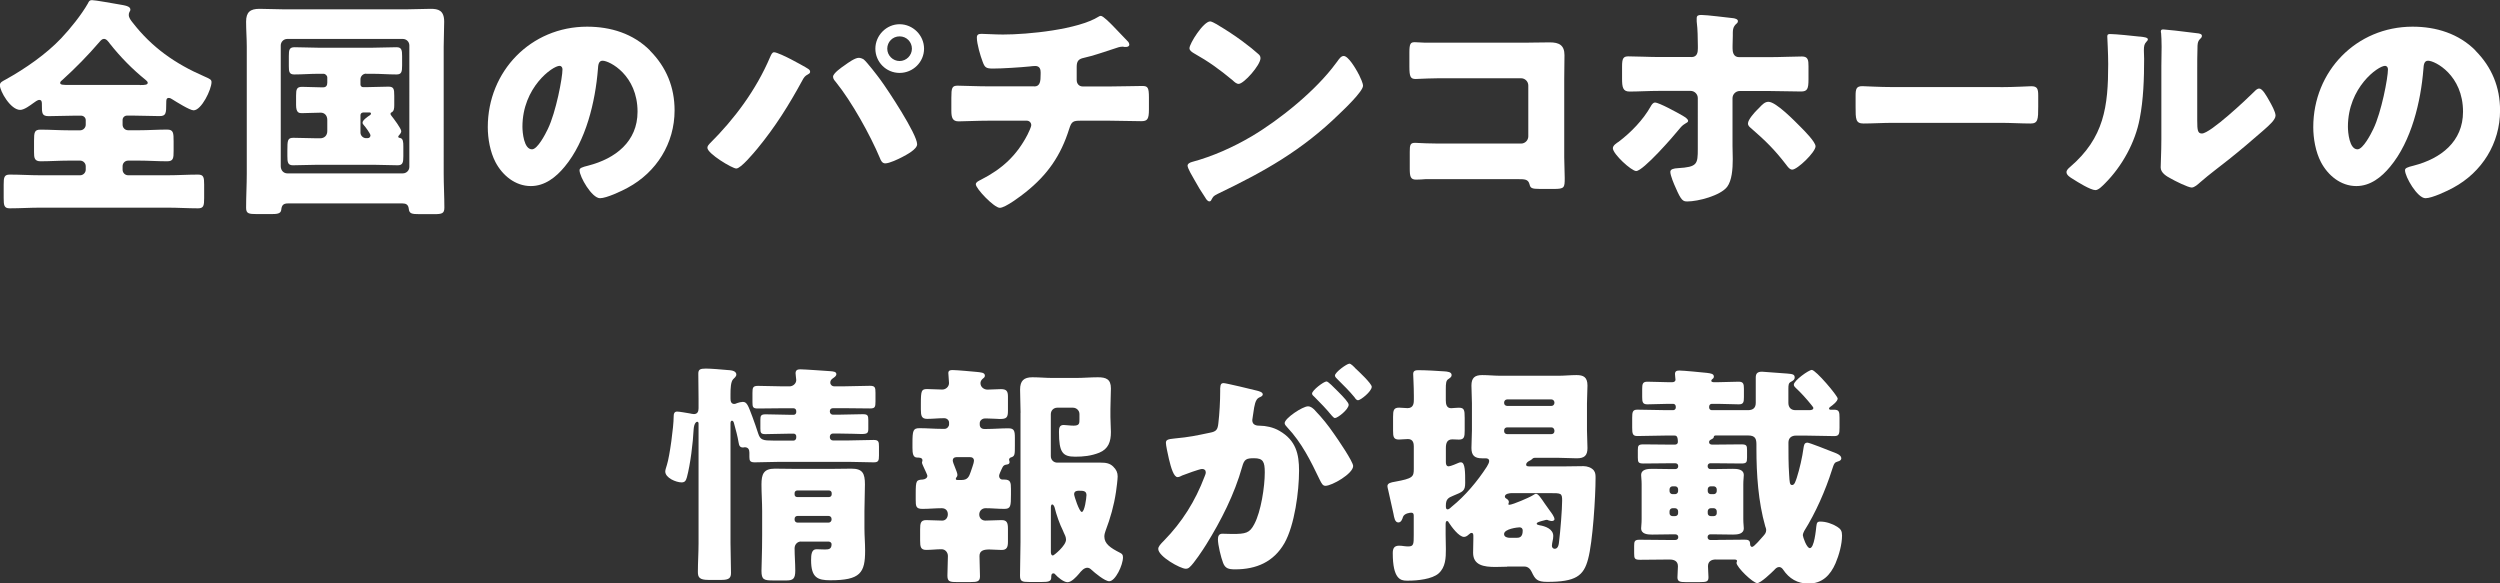
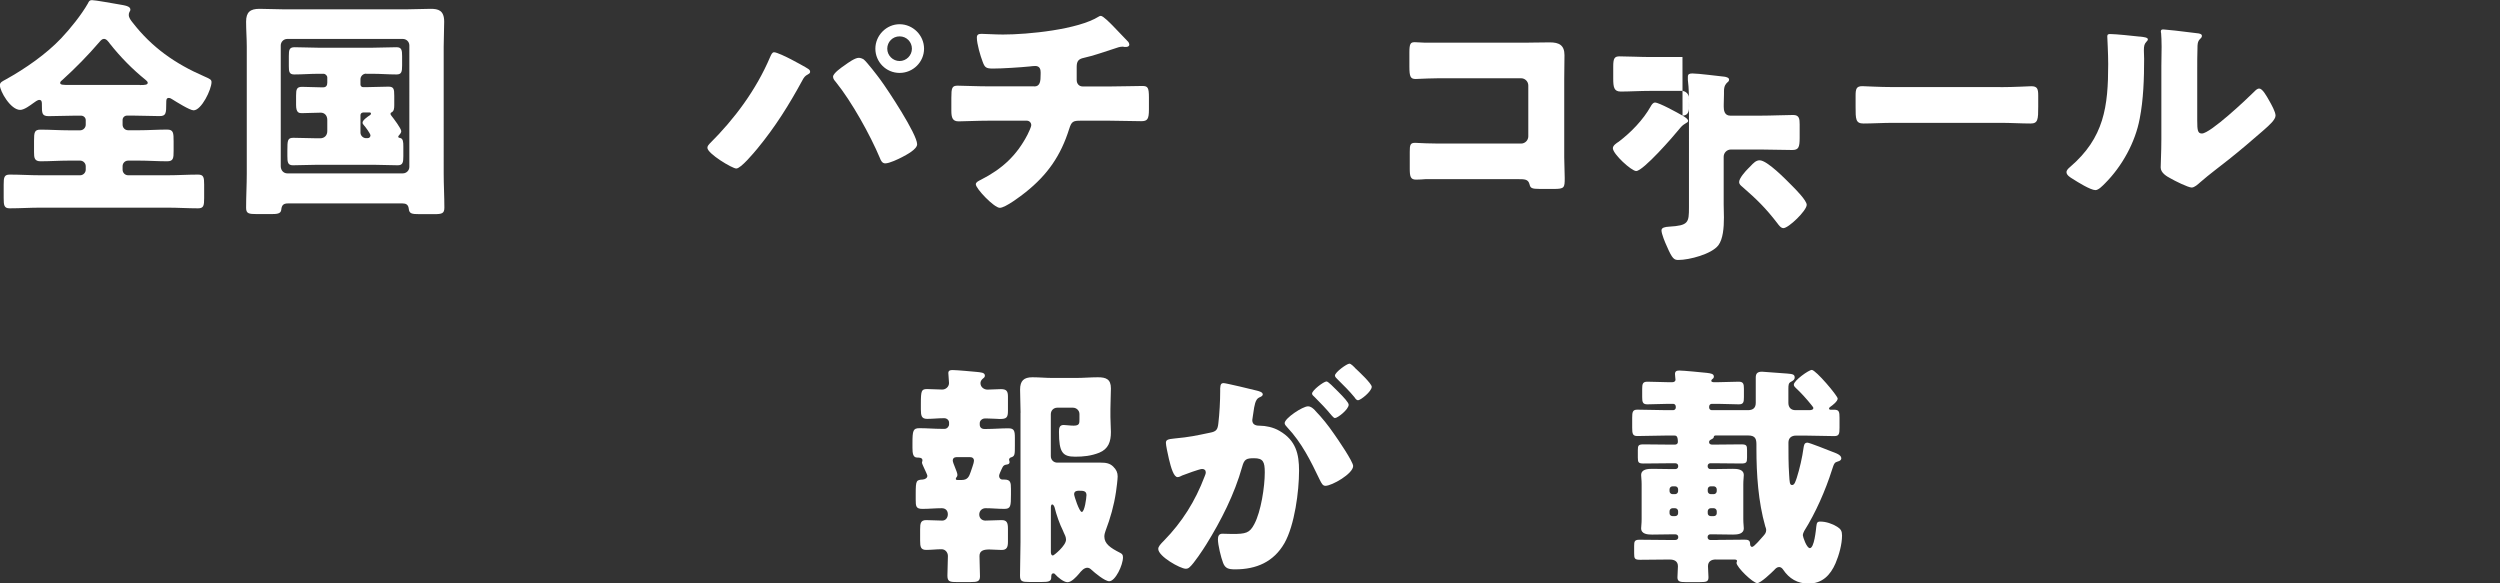
<svg xmlns="http://www.w3.org/2000/svg" id="_レイヤー_2" width="407.66" height="95.14" viewBox="0 0 407.66 95.14">
  <rect x="0" y="0" width="407.66" height="95.14" fill="#333333" stroke="none" />
  <defs>
    <style>.cls-1{fill:#fff;}</style>
  </defs>
  <g id="design">
    <g>
      <path class="cls-1" d="M20.71,18.85c-.38,0-.72,.3-.72,.72v.76c0,.49,.38,.91,.91,.91h1.75c1.52,0,3.08-.11,4.6-.11,1.03,0,1.06,.53,1.06,1.94v1.52c0,1.22-.04,1.71-1.06,1.71-1.56,0-3.08-.11-4.6-.11h-1.75c-.53,0-.91,.42-.91,.91v.57c0,.49,.38,.91,.91,.91h6.42c1.67,0,3.31-.11,4.98-.11,.91,0,.99,.46,.99,1.63v2.2c0,1.22-.08,1.67-.99,1.67-1.67,0-3.34-.11-4.98-.11H6.57c-1.63,0-3.31,.11-4.98,.11-.91,0-.99-.46-.99-1.67v-2.2c0-1.18,.08-1.63,.99-1.63,1.67,0,3.34,.11,4.98,.11h6.5c.49,0,.91-.42,.91-.91v-.57c0-.49-.42-.91-.91-.91h-1.82c-1.56,0-3.12,.11-4.64,.11-.99,0-1.06-.57-1.06-1.48v-1.86c0-1.41,.08-1.82,1.06-1.82,1.52,0,3.08,.11,4.64,.11h1.82c.49,0,.91-.42,.91-.91v-.76c0-.38-.34-.72-.76-.72h-1.03c-1.41,0-2.85,.08-4.26,.08-1.1,0-1.1-.49-1.1-1.82v-.11c0-.3,0-.72-.42-.72-.3,0-.72,.34-.99,.53-.53,.38-1.48,1.1-2.13,1.1-1.56,0-3.31-3.04-3.31-4.03,0-.49,.46-.65,.99-.95,3.15-1.75,6.54-4.1,9-6.69,1.48-1.56,3.31-3.84,4.37-5.7,.15-.34,.27-.53,.65-.53,.53,0,3.42,.53,4.33,.68,1.1,.19,1.94,.3,1.94,.87,0,.15-.08,.27-.15,.38-.08,.15-.11,.3-.11,.49,0,.46,.34,.87,.61,1.22,3.15,4.07,6.95,6.73,11.66,8.78,.95,.42,1.22,.53,1.22,.95,0,1.18-1.63,4.6-2.93,4.6-.61,0-2.85-1.41-3.46-1.79-.15-.11-.38-.23-.57-.23-.42,0-.42,.34-.42,.76,0,1.82-.04,2.2-1.14,2.2-1.41,0-2.81-.08-4.22-.08h-1.06Zm2.09-4.98c.87,0,1.29-.04,1.29-.38,0-.15-.19-.34-.34-.46-2.13-1.71-4.14-3.76-5.85-5.93-.23-.3-.53-.76-.95-.76-.3,0-.53,.27-.72,.49-1.86,2.17-3.91,4.26-6.04,6.19-.15,.11-.38,.3-.38,.49,0,.34,.46,.34,1.48,.34h11.51Z" />
      <path class="cls-1" d="M46.96,33.17c-.8,0-1.03,.34-1.1,1.06-.08,.61-.65,.68-1.63,.68h-2.28c-1.41,0-1.82-.08-1.82-1.03,0-1.86,.11-3.72,.11-5.59V7.6c0-1.33-.11-2.7-.11-4.07,0-1.56,.68-2.09,2.17-2.09,1.29,0,2.58,.08,3.88,.08h20.21c1.29,0,2.55-.08,3.84-.08,1.22,0,2.2,.23,2.2,2.09,0,1.37-.08,2.74-.08,4.07V28.31c0,1.82,.11,3.69,.11,5.55,0,.95-.38,1.06-1.67,1.06h-2.39c-1.29,0-1.67-.08-1.75-.91-.08-.65-.46-.84-1.03-.84h-18.66Zm-1.18-6.08c0,.72,.49,1.18,1.06,1.18h18.85c.57,0,1.06-.46,1.06-1.06V7.41c0-.61-.49-1.06-1.06-1.06h-18.85c-.57,0-1.06,.46-1.06,1.06V27.09Zm13.91-15.08c-.49,0-.91,.42-.91,.91v.87c0,.23,.19,.42,.42,.42h.57c1.22,0,2.39-.08,3.57-.08,.87,0,.95,.38,.95,1.48v1.52c0,.53-.04,.99-.42,1.18-.08,.04-.19,.08-.19,.27,0,.08,.04,.15,.15,.3,.34,.42,1.6,2.09,1.6,2.51,0,.23-.19,.49-.34,.65-.08,.08-.15,.15-.15,.23,0,.15,.08,.19,.3,.23,.49,.08,.53,.65,.53,1.37v1.6c0,.99-.08,1.48-.91,1.48-1.29,0-2.62-.08-3.91-.08h-9.23c-1.33,0-2.62,.08-3.95,.08-.84,0-.91-.49-.91-1.52v-.87c0-1.71,.04-2.09,.99-2.09,1.29,0,2.58,.08,3.88,.08h.46c.72,0,1.18-.46,1.18-1.18v-1.82c0-.76-.49-1.18-1.06-1.18-1.03,0-2.05,.08-3.08,.08-.46,0-.95-.04-.95-1.33v-1.52c0-1.06,.11-1.44,.99-1.44,1.03,0,2.05,.08,3.12,.08h.3c.49,0,.68-.3,.68-.76v-.84c0-.3-.3-.61-.61-.61h-.84c-1.33,0-2.62,.11-3.95,.11-.8,0-.87-.46-.87-1.33v-1.67c0-1.03,.08-1.44,.95-1.44,1.29,0,2.58,.08,3.88,.08h8.78c1.33,0,2.66-.08,3.95-.08,.84,0,.91,.49,.91,1.44v1.52c0,1.03-.08,1.48-.91,1.48-1.33,0-2.62-.11-3.95-.11h-.99Zm-.49,6.34c-.23,0-.42,.19-.42,.42v2.85c0,.49,.42,.91,.91,.91h.23c.34,0,.49-.23,.49-.46,0-.27-.87-1.44-1.06-1.63-.15-.15-.23-.27-.23-.46,0-.38,.87-.99,1.18-1.18,.11-.08,.19-.15,.19-.27,0-.19-.15-.19-.27-.19h-1.03Z" />
-       <path class="cls-1" d="M105.97,8.24c2.7,2.7,4.03,6,4.03,9.76,0,5.36-2.93,10.07-7.64,12.61-.95,.53-3.46,1.71-4.52,1.71-1.33,0-3.34-3.5-3.34-4.56,0-.34,.34-.49,1.44-.76,4.41-1.14,8.02-3.91,8.02-8.78,0-5.97-4.56-8.32-5.7-8.32-.65,0-.72,.68-.76,1.37-.42,5.28-1.94,11.74-5.43,15.92-1.41,1.71-3.23,3.15-5.51,3.15-2.55,0-4.64-1.75-5.77-3.91-.87-1.67-1.25-3.84-1.25-5.7,0-9.12,7.03-16.38,16.19-16.38,3.88,0,7.52,1.14,10.26,3.88Zm-20.78,12.42c0,.91,.23,3.69,1.56,3.69,.91,0,2.2-2.51,2.58-3.31,1.33-2.74,2.39-8.36,2.39-9.73,0-.3-.15-.57-.49-.57-1.1,0-6.04,3.5-6.04,9.92Z" />
      <path class="cls-1" d="M128.87,9.61c.38,.19,2.7,1.44,2.93,1.63,.15,.11,.3,.23,.3,.46,0,.19-.08,.27-.34,.42-.53,.27-.68,.53-.95,1.03-2.17,3.99-4.41,7.56-7.29,11.06-.57,.68-2.7,3.27-3.46,3.27-.65,0-4.71-2.43-4.71-3.38,0-.27,.19-.49,.34-.65,4.1-4.07,7.6-8.78,9.88-14.13,.19-.42,.34-.8,.65-.8,.46,0,2.17,.84,2.66,1.1Zm11.97,.08c.49,.38,2.28,2.7,2.74,3.34,1.18,1.6,5.97,8.85,5.97,10.49,0,.84-1.79,1.75-2.43,2.09-.65,.34-2.09,1.03-2.77,1.03-.49,0-.72-.46-.87-.87-1.6-3.8-4.6-9.19-7.18-12.39-.23-.27-.46-.53-.46-.87,0-.57,1.44-1.56,1.94-1.9,.53-.38,1.63-1.18,2.24-1.18,.3,0,.57,.11,.84,.27Zm9.84-1.75c0,2.17-1.79,3.95-3.99,3.95s-3.95-1.79-3.95-3.95,1.79-3.99,3.95-3.99,3.99,1.79,3.99,3.99Zm-6,0c0,1.1,.91,2.01,2.01,2.01s2.01-.91,2.01-2.01-.87-2.01-2.01-2.01-2.01,.91-2.01,2.01Z" />
      <path class="cls-1" d="M168.63,14.1c.99,0,1.06-.84,1.06-2.01v-.3c0-.38-.08-1.03-.87-1.03-.15,0-.72,.04-.95,.08-1.48,.15-4.48,.34-5.96,.34-1.14,0-1.33-.19-1.67-1.1-.38-.99-.95-2.93-.95-3.95,0-.49,.27-.61,.76-.61,.57,0,2.2,.11,3.5,.11,4.07,0,12.23-.8,15.62-2.93,.11-.08,.23-.11,.34-.11,.38,0,1.56,1.22,1.94,1.6,.38,.38,2.28,2.36,2.55,2.66,.08,.15,.15,.27,.15,.42,0,.27-.27,.38-.49,.38h-.34c-.11-.04-.23-.04-.3-.04-.38,0-.84,.15-1.25,.3-1.41,.46-3.61,1.22-5.02,1.52-.91,.19-1.18,.57-1.18,1.48v2.13c0,.61,.38,1.06,.99,1.06h4.33c1.98,0,3.99-.08,5.36-.08,.91,0,1.1,.23,1.1,1.9v1.9c0,1.6-.23,1.94-1.25,1.94-1.75,0-3.46-.08-5.21-.08h-4.64c-1.25,0-1.52,.11-1.9,1.33-1.37,4.37-3.53,7.48-7.1,10.33-.76,.61-3.31,2.55-4.22,2.55s-3.91-3.12-3.91-3.84c0-.34,.42-.53,.87-.76,3.42-1.75,5.78-3.91,7.56-7.33,.15-.3,.61-1.25,.61-1.56,0-.38-.3-.72-.72-.72h-6.19c-1.94,0-4.03,.11-4.94,.11-.99,0-1.18-.61-1.18-1.75v-2.09c0-1.63,.11-1.98,1.03-1.98,.65,0,3.31,.11,5.09,.11h7.41Z" />
-       <path class="cls-1" d="M221.38,11.78c.08,.11,.11,.27,.23,.42,.27,.57,.65,1.37,.65,1.79,0,.91-3.08,3.84-3.88,4.6-6.12,5.97-12.23,9.38-19.83,13.03-.76,.38-.72,.46-1.03,.99-.04,.11-.15,.23-.3,.23-.3,0-.53-.34-.68-.61-.65-.95-1.25-1.94-1.79-2.93-.27-.46-1.1-1.86-1.1-2.28,0-.34,.42-.53,.72-.61,3.38-.91,6.69-2.39,9.73-4.18,4.67-2.77,10.52-7.52,13.72-11.89,.08-.11,.15-.19,.23-.3,.34-.49,.65-.91,1.06-.91,.76,0,1.94,2.05,2.28,2.66Zm-22.87-7.75c3.08,1.82,5.43,3.65,6.69,4.79,.23,.19,.34,.38,.34,.68,0,1.1-2.7,4.18-3.57,4.18-.34,0-.72-.34-.95-.57-2.2-1.82-3.88-3.04-6.38-4.45-.3-.19-.68-.42-.68-.8,0-.76,2.28-4.37,3.38-4.37,.19,0,.65,.23,1.18,.53Z" />
      <path class="cls-1" d="M249.3,6.95c1.14,0,2.28-.04,3.42-.04,1.52,0,2.39,.46,2.39,2.09,0,1.29-.04,2.58-.04,3.84v12.84c0,1.1,.08,2.2,.08,3.34,0,1.6-.04,1.79-1.82,1.79h-2.17c-1.44,0-1.6-.15-1.75-.76-.23-.84-.76-.84-2.01-.84h-14.93c-.49,.04-1.03,.08-1.56,.08-.91,0-1.03-.49-1.03-1.82v-2.7c0-1.14,.08-1.48,.87-1.48,.49,0,1.25,.08,1.82,.08,1.18,.04,2.36,.04,3.57,.04h11.89c.65,0,1.18-.53,1.18-1.18V13.94c0-.65-.53-1.18-1.18-1.18h-11.93c-1.1,0-2.2,0-3.27,.04-.68,0-1.33,.08-1.98,.08-.84,0-1.03-.34-1.03-2.05v-2.28c0-1.44,.19-1.67,.87-1.67,.57,0,1.14,.08,1.67,.08h16.91Z" />
-       <path class="cls-1" d="M274.36,18.85c.49,.3,.91,.57,.91,.87,0,.19-.23,.3-.38,.38-.61,.38-.65,.46-1.1,.99-.91,1.14-5.85,6.8-6.99,6.8-.76,0-3.8-2.77-3.8-3.72,0-.46,.61-.84,.95-1.06,2.01-1.52,3.99-3.57,5.21-5.74,.15-.27,.38-.65,.72-.65,.65,0,3.69,1.67,4.48,2.13Zm1.44-9.54c.99,0,1.06-.84,1.06-1.44v-.38c-.04-1.52,0-2.43-.19-3.99v-.53c0-.46,.3-.53,.76-.53,.95,0,4.14,.42,5.24,.53,.23,.04,.72,.15,.72,.46,0,.23-.11,.34-.3,.49-.23,.23-.53,.53-.53,1.41v.46c0,.57-.04,1.14-.04,1.71v.38c0,.49,.08,1.44,1.06,1.44h4.86c1.86,0,4.18-.11,5.4-.11,.99,0,1.06,.61,1.06,1.56v2.17c0,1.56-.19,1.98-1.22,1.98-1.75,0-3.5-.08-5.24-.08h-4.75c-.65,0-1.18,.53-1.18,1.18v7.79c0,.61,.04,1.33,.04,2.13,0,1.67-.15,3.5-.91,4.52-1.1,1.44-4.75,2.39-6.5,2.39-.68,0-.99-.11-1.9-2.24-.27-.57-.87-2.01-.87-2.58,0-.46,.57-.57,1.25-.61,3.15-.19,3.23-.65,3.23-3.15V16c0-.65-.53-1.18-1.18-1.18h-5.05c-1.79,0-3.53,.11-4.9,.11-1.1,0-1.22-.72-1.22-2.13v-1.94c0-1.33,.19-1.67,1.03-1.67,1.33,0,3.42,.11,5.09,.11h5.17Zm17.82,11.4c.57,.57,2.43,2.43,2.43,3.15,0,.95-2.96,3.8-3.8,3.8-.42,0-.76-.49-.99-.8-1.9-2.47-3.34-3.88-5.7-5.93-.27-.23-.53-.42-.53-.8,0-.61,1.06-1.79,1.48-2.2l.34-.34c.53-.57,.95-.99,1.52-.99,1.25,0,4.29,3.15,5.24,4.1Z" />
+       <path class="cls-1" d="M274.36,18.85c.49,.3,.91,.57,.91,.87,0,.19-.23,.3-.38,.38-.61,.38-.65,.46-1.1,.99-.91,1.14-5.85,6.8-6.99,6.8-.76,0-3.8-2.77-3.8-3.72,0-.46,.61-.84,.95-1.06,2.01-1.52,3.99-3.57,5.21-5.74,.15-.27,.38-.65,.72-.65,.65,0,3.69,1.67,4.48,2.13Zc.99,0,1.06-.84,1.06-1.44v-.38c-.04-1.52,0-2.43-.19-3.99v-.53c0-.46,.3-.53,.76-.53,.95,0,4.14,.42,5.24,.53,.23,.04,.72,.15,.72,.46,0,.23-.11,.34-.3,.49-.23,.23-.53,.53-.53,1.41v.46c0,.57-.04,1.14-.04,1.71v.38c0,.49,.08,1.44,1.06,1.44h4.86c1.86,0,4.18-.11,5.4-.11,.99,0,1.06,.61,1.06,1.56v2.17c0,1.56-.19,1.98-1.22,1.98-1.75,0-3.5-.08-5.24-.08h-4.75c-.65,0-1.18,.53-1.18,1.18v7.79c0,.61,.04,1.33,.04,2.13,0,1.67-.15,3.5-.91,4.52-1.1,1.44-4.75,2.39-6.5,2.39-.68,0-.99-.11-1.9-2.24-.27-.57-.87-2.01-.87-2.58,0-.46,.57-.57,1.25-.61,3.15-.19,3.23-.65,3.23-3.15V16c0-.65-.53-1.18-1.18-1.18h-5.05c-1.79,0-3.53,.11-4.9,.11-1.1,0-1.22-.72-1.22-2.13v-1.94c0-1.33,.19-1.67,1.03-1.67,1.33,0,3.42,.11,5.09,.11h5.17Zm17.82,11.4c.57,.57,2.43,2.43,2.43,3.15,0,.95-2.96,3.8-3.8,3.8-.42,0-.76-.49-.99-.8-1.9-2.47-3.34-3.88-5.7-5.93-.27-.23-.53-.42-.53-.8,0-.61,1.06-1.79,1.48-2.2l.34-.34c.53-.57,.95-.99,1.52-.99,1.25,0,4.29,3.15,5.24,4.1Z" />
      <path class="cls-1" d="M326.2,14.21c2.24,0,4.67-.15,5.02-.15,.99,0,1.14,.42,1.14,1.52v1.82c0,2.09-.04,2.74-1.25,2.74-1.48,0-3.23-.11-4.9-.11h-17.48c-1.67,0-3.46,.11-4.86,.11-1.29,0-1.29-.72-1.29-2.74v-1.75c0-1.14,.11-1.6,1.1-1.6,.53,0,2.66,.15,5.05,.15h17.48Z" />
      <path class="cls-1" d="M348.91,5.96c.72,.08,1.33,.15,1.33,.46,0,.15-.15,.3-.23,.38-.34,.38-.42,.65-.42,1.44,0,.46,.04,.91,.04,1.37,0,3.15-.11,6.65-.72,9.73-.72,3.88-2.89,7.79-5.66,10.56-.42,.42-1.06,1.1-1.56,1.1-.8,0-2.93-1.33-3.69-1.82-.38-.23-1.03-.61-1.03-1.1,0-.34,.3-.61,.57-.84,5.59-4.79,6.23-9.88,6.23-16.79,0-1.75-.15-4.37-.15-4.52,0-.34,.19-.38,.49-.38,.8,0,3.8,.3,4.79,.42Zm9.38,13.72c0,1.56,.08,2.09,.76,2.09,1.37,0,7.33-5.62,8.55-6.84,.19-.19,.46-.49,.8-.49,.53,0,1.18,1.18,1.67,2.05,.3,.53,.99,1.75,.99,2.36,0,.68-1.1,1.63-1.79,2.24-.11,.11-.27,.23-.34,.3-1.79,1.56-3.57,3.08-5.43,4.56-1.56,1.25-3.19,2.43-4.71,3.76-.38,.34-.95,.87-1.41,.87-.57,0-2.85-1.14-3.42-1.48-.65-.34-1.63-.91-1.63-1.79,0-.76,.11-2.47,.11-4.6V10.79c0-.76,.04-2.01,.04-3.19,0-.87-.04-1.71-.08-2.2-.04-.11-.04-.19-.04-.3,0-.27,.19-.3,.42-.3,.08,0,1.63,.15,1.94,.19,.61,.08,3.27,.38,3.8,.46,.3,.08,.53,.11,.53,.42,0,.23-.19,.38-.34,.53-.38,.38-.38,.95-.38,1.44-.04,1.14-.04,2.28-.04,3.42v8.44Z" />
-       <path class="cls-1" d="M403.64,8.24c2.7,2.7,4.03,6,4.03,9.76,0,5.36-2.93,10.07-7.64,12.61-.95,.53-3.46,1.71-4.52,1.71-1.33,0-3.34-3.5-3.34-4.56,0-.34,.34-.49,1.44-.76,4.41-1.14,8.02-3.91,8.02-8.78,0-5.97-4.56-8.32-5.7-8.32-.65,0-.72,.68-.76,1.37-.42,5.28-1.94,11.74-5.43,15.92-1.41,1.71-3.23,3.15-5.51,3.15-2.55,0-4.64-1.75-5.77-3.91-.87-1.67-1.25-3.84-1.25-5.7,0-9.12,7.03-16.38,16.19-16.38,3.88,0,7.52,1.14,10.26,3.88Zm-20.78,12.42c0,.91,.23,3.69,1.56,3.69,.91,0,2.2-2.51,2.58-3.31,1.33-2.74,2.39-8.36,2.39-9.73,0-.3-.15-.57-.49-.57-1.1,0-6.04,3.5-6.04,9.92Z" />
-       <path class="cls-1" d="M129.38,71.85c.27,0,.46-.23,.46-.49v-.23c0-.23-.19-.42-.42-.42h-.49c-1.37,0-2.74,.08-4.14,.08-.72,0-.8-.23-.8-.91v-1.37c0-.72,.08-.95,.87-.95,1.37,0,2.74,.08,4.07,.08h.49c.23,0,.42-.19,.42-.42v-.19c0-.27-.19-.46-.46-.46h-1.71c-1.37,0-2.74,.04-4.1,.04-.8,0-.87-.23-.87-1.03v-1.52c0-.87,.08-1.14,.91-1.14,1.37,0,2.7,.08,4.07,.08h1.06c.57,0,1.1-.46,1.1-1.03,0-.11-.11-.87-.11-1.1,0-.49,.27-.65,.76-.65,.68,0,4.37,.27,4.86,.3,.53,.04,1.03,.08,1.03,.49,0,.3-.3,.49-.53,.65-.27,.19-.46,.38-.46,.72s.27,.61,.61,.61h1.82c1.33,0,2.7-.08,4.03-.08,.84,0,.91,.27,.91,1.14v1.41c0,.91-.08,1.14-.87,1.14-1.33,0-2.7-.04-4.07-.04h-2.01c-.27,0-.49,.19-.49,.46v.11c0,.27,.23,.49,.49,.49h.8c1.37,0,2.7-.08,4.07-.08,.8,0,.91,.19,.91,.99v1.37c0,.72-.15,.87-1.14,.87-.76,0-1.94-.08-3.84-.08h-.8c-.27,0-.49,.23-.49,.49v.15c0,.27,.23,.49,.49,.49h2.58c1.37,0,2.7-.08,4.07-.08,.8,0,.87,.27,.87,1.1v1.41c0,.87-.08,1.14-.87,1.14-1.37,0-2.7-.08-4.07-.08h-11.25c-1.37,0-2.7,.08-4.07,.08-.76,0-.87-.27-.87-.87v-.72c0-.49-.19-.87-.76-.87-.08,0-.19,.04-.27,.04-.53,0-.65-.34-.72-.76-.19-1.14-.46-2.09-.76-3.19-.04-.15-.11-.42-.34-.42-.19,0-.23,.27-.23,.42v19.57c0,1.6,.08,3.23,.08,4.83,0,.8-.3,1.14-1.52,1.14h-2.17c-1.44,0-1.71-.42-1.71-1.29,0-1.56,.11-3.12,.11-4.67v-19.49c0-.11,0-.34-.23-.34-.08,0-.49,.15-.57,1.22-.11,2.24-.53,5.7-1.1,7.83-.15,.49-.27,.84-.87,.84-.87,0-2.66-.72-2.66-1.79,0-.27,.19-.76,.27-1.06,.46-1.44,1.1-6.27,1.1-7.83,0-.49,.08-.87,.57-.87,.34,0,1.63,.23,2.05,.3,.19,.04,.49,.11,.68,.11,.61,0,.76-.46,.76-.95v-1.6c0-1.33-.04-2.66-.04-4.03,0-.68,.27-.84,1.22-.84,.87,0,2.55,.15,3.46,.23,.49,.04,1.52,.04,1.52,.76,0,.3-.34,.57-.53,.76-.38,.42-.42,1.52-.42,2.39v.76c0,.38,.08,.87,.61,.87,.15,0,.23-.04,.49-.15,.19-.08,.68-.19,.91-.19,.68,0,.87,.61,1.56,2.43,.34,.91,.65,1.82,.95,2.74,.34,1.06,.8,1.14,2.47,1.14h3.27Zm1.25,16.45c-.61,0-1.06,.49-1.06,1.1,0,1.22,.11,2.43,.11,3.65,0,1.29-.34,1.6-1.41,1.6h-2.2c-1.48,0-1.9-.11-1.9-1.56,0-1.03,.11-2.81,.11-5.85v-3.91c0-1.44-.11-2.89-.11-4.33,0-1.67,.34-2.58,2.17-2.58,1.25,0,2.51,.04,3.72,.04h5.09c1.25,0,2.47-.04,3.69-.04,1.82,0,2.2,.76,2.2,2.58,0,1.44-.08,2.89-.08,4.33v2.81c0,1.22,.11,2.43,.11,3.65,0,3.61-.76,4.83-5.66,4.83-2.09,0-3.15-.42-3.15-3.27,0-.91,.08-1.79,.87-1.79,.49,0,.95,.04,1.41,.04,.68,0,1.06-.11,1.06-.87,0-.19-.15-.38-.46-.42h-4.52Zm-1.06-7.67c0,.27,.19,.42,.42,.42h5.21c.23,0,.42-.19,.42-.42v-.23c0-.23-.19-.42-.42-.42h-5.21c-.23,0-.42,.19-.42,.42v.23Zm0,4.1c0,.27,.19,.49,.49,.49h5.05c.27,0,.49-.23,.49-.49v-.11c0-.3-.23-.49-.49-.49h-5.05c-.3,0-.49,.19-.49,.49v.11Z" />
      <path class="cls-1" d="M162.92,77.63c0,.27,.19,.57,.57,.57h.3c.99,0,1.06,.49,1.06,1.52v.87c0,1.98-.04,2.39-1.1,2.39s-2.01-.11-3.04-.11c-.57,0-1.03,.42-1.03,1.03,0,.57,.42,.99,.99,.99,.91,0,1.79-.08,2.66-.08s1.03,.46,1.03,1.41v2.13c0,.87-.19,1.33-1.03,1.33-.68,0-1.41-.08-2.01-.08-.91,0-1.6,.19-1.6,1.06,0,1.1,.08,2.24,.08,3.34,0,.84-.49,.91-1.48,.91h-2.39c-1.1,0-1.44-.11-1.44-1.06,0-1.06,.08-2.13,.08-3.19,0-.57-.42-1.1-1.03-1.1-.84,0-1.67,.11-2.51,.11-.91,0-.99-.53-.99-1.52v-1.82c0-.99,.08-1.52,.99-1.52s1.75,.08,2.62,.08c.57,0,.91-.49,.91-1.03,0-.61-.38-.99-.99-.99-1.06,0-2.09,.11-3.15,.11s-1.1-.42-1.1-1.52v-.95c0-2.24,.11-2.24,1.18-2.32,.34-.04,.72-.23,.72-.61,0-.15-.38-.91-.46-1.1-.08-.19-.42-.87-.42-1.03,0-.08,.08-.3,.08-.38,0-.46-.53-.46-.87-.46-.68,0-.76-.72-.76-1.6v-.76c0-2.05,.11-2.43,1.14-2.43,1.22,0,2.43,.11,3.65,.11h.46c.38,0,.72-.38,.72-.72v-.3c0-.38-.34-.72-.8-.72-.95,0-1.86,.11-2.77,.11s-1.03-.49-1.03-1.56v-.91c0-2.2,.11-2.39,1.06-2.39,.8,0,1.63,.08,2.43,.08,.57,0,1.1-.46,1.1-1.06,0-.42-.11-1.25-.11-1.63,0-.42,.3-.49,.68-.49,.65,0,3.19,.23,3.91,.3,.68,.08,1.37,.08,1.37,.61,0,.27-.19,.38-.42,.57-.19,.19-.3,.42-.3,.65,0,.65,.57,1.06,1.14,1.06,.76,0,1.48-.08,2.2-.08,.91,0,1.14,.34,1.14,1.22v2.32c0,1.1-.23,1.33-1.33,1.33-.46,0-1.1-.08-1.94-.08h-.53c-.34,0-.8,.3-.8,.76v.23c0,.46,.3,.72,.76,.72h.34c1.18,0,2.39-.11,3.57-.11,.95,0,1.06,.42,1.06,1.56v1.25c0,1.48,0,1.75-.65,1.94-.15,.04-.3,.19-.3,.38,0,.11,.08,.19,.08,.38,0,.34-.3,.38-.57,.42-.27,.04-.46,.19-.57,.42-.04,.08-.08,.19-.15,.3-.15,.34-.42,.87-.42,1.14Zm-6.99-3.08c-.34,0-.57,.19-.57,.53,0,.46,.76,1.86,.76,2.36,0,.11-.04,.27-.11,.34-.11,.11-.15,.19-.15,.3,0,.19,.11,.19,.53,.19h.42c.99,0,1.22-.57,1.48-1.33,.11-.38,.53-1.44,.53-1.79,0-.46-.3-.61-.68-.61h-2.2Zm10.49-7.22c0-1.25-.08-2.55-.08-3.8,0-1.44,.61-2.01,2.01-2.01,1.1,0,2.17,.11,3.23,.11h3.91c1.18,0,2.36-.11,3.53-.11,1.33,0,2.13,.3,2.13,1.82,0,1.03-.08,2.13-.08,3.34v1.33c0,.84,.08,1.63,.08,2.43,0,1.6-.42,2.77-1.9,3.38-1.33,.53-2.62,.65-3.91,.65-2.05,0-2.66-.65-2.66-4.03,0-.57,.04-1.14,.76-1.14,.38,0,1.03,.11,1.63,.11,.95,0,.95-.38,.95-1.03v-.87c0-.57-.49-1.03-1.06-1.03h-2.55c-.61,0-1.06,.46-1.06,1.06v6.84c0,.61,.46,1.06,1.06,1.06h7.07c.8,0,1.48,.08,2.05,.65,.53,.53,.72,.99,.72,1.6,0,.46-.19,2.01-.27,2.51-.34,2.28-.91,4.26-1.71,6.38-.11,.3-.19,.61-.19,.91,0,1.18,.99,1.86,2.58,2.66,.27,.15,.46,.27,.46,.72,0,1.29-1.25,3.91-2.24,3.91-.72,0-2.36-1.37-2.89-1.86-.19-.19-.42-.34-.68-.34-.57,0-1.03,.57-1.37,.99-.42,.49-1.22,1.37-1.86,1.37s-1.63-.84-1.98-1.25c-.11-.15-.19-.19-.34-.19-.34,0-.34,.38-.34,.68,0,.65-.53,.72-1.48,.72h-2.17c-1.06,0-1.44-.08-1.44-1.03,0-1.82,.08-3.65,.08-5.51v-21.05Zm4.94,22.68c0,.23,.04,.57,.34,.57,.15,0,2.13-1.6,2.13-2.58,0-.42-.19-.8-.38-1.18-.04-.08-.08-.19-.11-.27-.57-1.14-1.06-2.55-1.37-3.8-.04-.15-.19-.49-.38-.49-.23,0-.23,.34-.23,.65v7.1Zm5.81-9.23c0-.72-.46-.76-1.22-.76-.23,0-.8,0-.8,.57,0,.3,.84,2.89,1.25,2.89,.46,0,.76-2.28,.76-2.7Z" />
      <path class="cls-1" d="M198.99,63.19c0-.38,.08-.72,.53-.72,.38,0,4.67,1.03,5.4,1.22,.3,.08,.99,.23,.99,.61,0,.27-.27,.38-.61,.53-.61,.3-.76,1.33-.91,2.39l-.08,.53c-.04,.23-.11,.65-.11,.76,0,.87,.8,.91,1.29,.91,.84,0,2.13,.23,3.15,.84,2.7,1.56,3.19,3.8,3.19,6.5,0,3.34-.72,8.89-2.39,11.82-1.75,3.04-4.56,4.26-8.02,4.26-1.1,0-1.63-.15-1.98-1.06-.34-.87-.84-2.93-.84-3.84,0-.49,.15-.91,.72-.91,.53,0,1.06,.04,1.6,.04,2.24,0,2.85-.15,3.61-1.6,1.1-2.05,1.71-6.12,1.71-8.43,0-1.75-.27-2.32-1.75-2.32-1.25,0-1.6,.15-1.94,1.41-1.25,4.45-3.42,8.74-5.85,12.65-.49,.8-2.05,3.15-2.7,3.69-.19,.19-.38,.27-.65,.27-.87,0-4.48-2.01-4.48-3.23,0-.38,.34-.76,.95-1.37,2.93-3,5.09-6.42,6.61-10.45,.08-.19,.19-.46,.19-.65,0-.38-.23-.57-.61-.57s-2.77,.87-3.23,1.06c-.23,.11-.49,.27-.76,.27-.61,0-1.06-1.48-1.41-2.96-.23-.99-.49-2.24-.49-2.62,0-.49,.27-.61,1.41-.72,2.47-.23,3.46-.46,5.81-.95,.99-.19,1.22-.49,1.33-1.52,.19-1.56,.3-3.65,.3-5.24v-.57Zm15.46,3.76c1.14,1.18,2.09,2.36,3.08,3.8,.57,.8,3.12,4.52,3.12,5.24,0,1.25-3.46,3.23-4.52,3.23-.42,0-.61-.34-.95-1.03-1.44-3-2.89-5.97-5.28-8.51-.19-.19-.42-.46-.42-.68,0-.8,2.93-2.74,3.8-2.74,.49,0,.84,.34,1.18,.68Zm3.72-3.12c.99,.99,1.75,1.82,1.75,2.17,0,.76-1.79,2.17-2.24,2.17-.15,0-.38-.23-.57-.46-.84-1.03-1.79-2.01-2.74-2.96-.23-.19-.42-.38-.42-.57,0-.53,1.9-1.98,2.36-1.98,.27,0,1.18,.95,1.86,1.63Zm2.77-3.84c.53,.49,2.74,2.55,2.74,3.08,0,.76-1.82,2.2-2.24,2.2-.23,0-.46-.3-.57-.49-.84-1.03-1.82-1.98-2.77-2.93-.15-.15-.42-.38-.42-.61,0-.53,1.94-1.94,2.36-1.94,.27,0,.8,.57,.91,.68Z" />
-       <path class="cls-1" d="M245.76,92.41c-.61,0-1.25,.04-1.9,.04-1.9,0-3.65-.27-3.65-2.32,0-.76,.04-1.48,.04-2.24v-.46c0-.23,0-.53-.3-.53-.11,0-.27,.08-.46,.27s-.49,.38-.76,.38c-.84,0-2.05-1.67-2.47-2.32-.04-.11-.15-.27-.3-.27-.23,0-.23,.38-.23,.57v1.63c0,.8,.04,1.6,.04,2.39,0,1.41-.04,2.93-1.18,3.95-1.06,.95-3.5,1.18-4.86,1.18h-.38c-.95,0-2.24-.27-2.24-4.48,0-.72,.19-1.22,1.03-1.22,.3,0,.57,.04,.87,.08,.34,.04,.49,.04,.65,.04,.87,0,.87-.42,.87-1.86v-3.15c0-.23-.04-.49-.42-.49-.15,0-1.1,.08-1.33,.68-.11,.38-.3,.91-.76,.91-.57,0-.68-.8-.8-1.44-.08-.38-.8-3.61-.87-3.91-.04-.15-.11-.42-.11-.57,0-.49,.57-.61,1.22-.72,2.93-.53,3.08-.8,3.08-2.09v-3.69c0-.42-.08-1.18-.95-1.18-.49,0-.99,.08-1.48,.08-.87,0-.95-.46-.95-1.44v-2.24c0-1.1,.11-1.52,.99-1.52,.46,0,.91,.08,1.37,.08,1.03,0,1.03-.91,1.03-1.44v-.53c0-1.71-.11-3.15-.11-3.61,0-.57,.46-.61,.87-.61,1.1,0,3.12,.11,4.18,.19,.53,.04,1.22,.08,1.22,.61,0,.27-.19,.42-.53,.65-.38,.23-.42,.68-.42,1.67v1.79c0,.61,.11,1.29,.87,1.29,.3,0,.8-.08,1.22-.08,.91,0,.99,.34,.99,1.67v2.05c0,1.03-.08,1.48-.95,1.48-.34,0-.68-.04-1.06-.04-.91,0-1.06,.68-1.06,1.44v2.24c0,.3,.04,.72,.46,.72,.3,0,1.37-.46,1.71-.61,.11-.04,.19-.04,.3-.04,.68,0,.68,1.63,.68,3.34,0,1.33-.34,1.44-2.01,2.13-.76,.3-1.14,.57-1.14,1.56v.11c0,.19,0,.53,.3,.53,.19,0,.53-.3,.68-.46,2.17-1.75,4.18-4.14,5.7-6.5,.19-.3,.38-.68,.38-.91,0-.38-.3-.46-.61-.46h-.57c-1.18,0-1.71-.46-1.71-1.67,0-.95,.08-1.94,.08-2.89v-4.41c0-.99-.08-1.94-.08-2.89,0-1.25,.53-1.71,1.75-1.71,.99,0,2.01,.11,3,.11h9.42c.99,0,1.98-.11,2.96-.11,1.1,0,1.79,.3,1.79,1.71,0,.95-.08,1.9-.08,2.89v4.41c0,.95,.08,1.94,.08,2.89,0,1.25-.53,1.67-1.75,1.67-.99,0-2.01-.08-3-.08h-3.69c-.27,0-.42,0-.61,.23q-.23,.19-.49,.3c-.19,.11-.46,.3-.46,.57,0,.3,.27,.3,.68,.3h5.55c1.06,0,2.09-.04,3.12-.04,.61,0,1.29,.23,1.67,.68,.3,.38,.3,.8,.3,1.25,0,3.04-.46,10.45-1.22,13.22-.72,2.77-2.05,3.72-6.65,3.72-1.67,0-1.98-.42-2.55-1.63-.23-.49-.61-.87-1.18-.87h-2.81Zm7.71-26.79c0-.27-.23-.49-.49-.49h-7.22c-.27,0-.49,.23-.49,.49v.11c0,.27,.23,.46,.49,.46h7.22c.27,0,.46-.19,.49-.46v-.11Zm0,4.56c-.04-.3-.23-.49-.49-.49h-7.22c-.27,0-.49,.19-.49,.49v.15c0,.27,.23,.46,.49,.46h7.22c.27,0,.49-.19,.49-.46v-.15Zm-6.27,17.52c.46,0,1.1,0,1.1-1.18,0-.34-.19-.53-.53-.53-.23,0-2.51,.23-2.51,1.1,0,.49,.57,.61,.95,.61h.99Zm3.38-2.32c0,.19,.3,.23,.46,.27,.95,.15,2.24,.61,2.24,1.75,0,.27-.04,.57-.11,.84-.04,.19-.11,.57-.11,.76,0,.27,.19,.49,.46,.49,.61,0,.68-.84,.72-1.29,.19-1.44,.49-5.17,.49-6.57,0-1.22-.15-1.22-2.01-1.22h-6.19c-.34,0-1.14,.08-1.14,.57,0,.19,.19,.3,.38,.42,.15,.08,.27,.3,.27,.42,0,.08,0,.15-.04,.23q-.04,.11-.04,.15c0,.11,.11,.11,.19,.11,.23,0,1.18-.34,1.9-.65,.65-.27,1.56-.68,1.86-.87,.34-.23,.46-.27,.57-.27,.34,0,.8,.68,1.44,1.63,.27,.38,.53,.76,.84,1.18,.23,.3,.72,.95,.72,1.33,0,.23-.27,.3-.46,.3-.15,0-.42-.08-.53-.11-.08-.04-.15-.08-.23-.08-.11,0-.19,0-.3,.04-.87,.23-1.37,.34-1.37,.57Z" />
      <path class="cls-1" d="M279.8,91.23c-.72,0-1.29,.3-1.29,1.1,0,.61,.08,1.22,.08,1.79,0,.72-.3,.8-1.41,.8h-2.36c-.84,0-1.29-.08-1.29-.76,0-.61,.08-1.22,.08-1.82,0-.84-.61-1.1-1.33-1.1h-.49c-1.44,0-2.89,.04-4.33,.04-.91,0-.99-.19-.99-1.06v-1.22c0-.72,.08-.99,.87-.99,1.48,0,2.96,.04,4.45,.04h1.41c.27,0,.46-.19,.46-.42v-.08c0-.23-.19-.42-.46-.42h-.68c-1.06,0-2.09,.04-3.12,.04-.76,0-1.79-.08-1.79-1.03,0-.3,.08-.72,.08-1.48v-5.7c0-.76-.08-1.14-.08-1.48,0-.99,1.1-1.03,1.86-1.03,.99,0,2.01,.04,3.04,.04h.68c.27,0,.46-.19,.46-.42v-.11c0-.23-.19-.42-.46-.42h-.8c-1.48,0-2.93,.04-4.37,.04-.87,0-.95-.19-.95-.99v-1.18c0-.76,.08-.95,.95-.95,1.44,0,2.93,.04,4.37,.04h.72c.27,0,.49-.15,.49-.42,0-.99-.27-1.06-.57-1.06h-1.37c-1.56,0-3.12,.08-4.67,.08-.76,0-.84-.38-.84-1.37v-1.6c0-.95,.08-1.33,.84-1.33,1.56,0,3.12,.08,4.67,.08h1.18c.23,0,.42-.19,.42-.42v-.15c0-.27-.19-.46-.42-.46h-.84c-1.1,0-2.24,.08-3.38,.08-.76,0-.84-.38-.84-1.18v-1.33c0-.8,.08-1.18,.84-1.18,1.14,0,2.28,.08,3.38,.08h.68c.27,0,.53-.11,.53-.42,0-.08-.08-.72-.08-.91,0-.49,.3-.57,.72-.57,.65,0,3.72,.3,4.48,.38,.65,.08,1.14,.15,1.14,.61,0,.23-.15,.34-.34,.49-.04,.08-.08,.11-.08,.19,0,.23,.34,.23,.49,.23h.61c1.14,0,2.24-.08,3.38-.08,.76,0,.84,.38,.84,1.18v1.33c0,.84-.08,1.18-.84,1.18-1.14,0-2.24-.08-3.38-.08h-1.03c-.23,0-.42,.19-.42,.46v.15c0,.23,.19,.42,.42,.42h5.93c.76,0,1.25-.34,1.25-1.18v-4.14c0-.72,.34-.95,1.03-.95,.15,0,3.65,.27,4.07,.3,.87,.08,1.25,.11,1.25,.65,0,.34-.23,.49-.65,.72-.34,.19-.38,.46-.38,1.14v2.28c0,.72,.42,1.18,1.14,1.18h2.28c.23,0,.65-.04,.65-.34,0-.11-.04-.15-.3-.49-.76-.95-1.71-2.01-2.58-2.81-.19-.19-.3-.3-.3-.53,0-.65,2.43-2.39,2.93-2.39,.65,0,4.22,4.22,4.22,4.67s-.84,1.1-1.18,1.33c-.08,.08-.23,.15-.23,.3,0,.11,.11,.19,.23,.19h.61c.8,0,.87,.34,.87,1.33v1.6c0,1.03-.08,1.37-.87,1.37-1.52,0-3.08-.08-4.64-.08h-1.6c-.72,0-1.22,.38-1.22,1.14,0,1.71,0,3.57,.11,5.17,.08,1.29,.08,1.75,.49,1.75s.57-.65,.76-1.18c.46-1.41,.91-3.42,1.1-4.86,.08-.46,.11-.87,.65-.87,.3,0,3.46,1.25,4.03,1.48,.49,.19,1.48,.49,1.48,1.06,0,.34-.3,.46-.57,.53-.53,.15-.61,.3-.95,1.37-1.06,3.34-2.66,6.99-4.52,9.95-.11,.23-.23,.46-.23,.72,0,.23,.61,2.09,1.14,2.09,.72,0,.99-2.96,1.06-3.57,.08-.53,.11-.76,.65-.76,.91,0,1.94,.34,2.74,.84,.61,.38,.8,.72,.8,1.44,0,1.41-.49,3.19-1.06,4.52-.84,1.94-2.17,3.31-4.41,3.31-1.79,0-3.15-.8-4.14-2.28-.15-.23-.38-.42-.65-.42-.34,0-.61,.27-.8,.49-.46,.46-2.2,2.13-2.77,2.13-.68,0-3.38-2.58-3.38-3.31,0-.08,.08-.15,.08-.3,0-.23-.27-.23-.46-.23h-3Zm-7.07-11.93c-.27,0-.49,.23-.49,.49v.3c0,.27,.23,.49,.49,.49h.42c.27,0,.49-.23,.49-.49v-.3c0-.3-.23-.49-.49-.49h-.42Zm.42,4.86c.27,0,.49-.19,.49-.46v-.34c0-.27-.23-.49-.49-.49h-.42c-.27,0-.49,.23-.49,.49v.34c0,.27,.23,.46,.49,.46h.42Zm6.91,3.88c1.48,0,2.93-.04,4.41-.04,.57,0,.91,.08,.91,.72,0,.19,.08,.46,.34,.46,.3,0,1.52-1.44,1.79-1.75,.3-.34,.49-.57,.49-.99,0-.23-.08-.42-.15-.61-1.14-3.99-1.44-8.51-1.44-12.65v-.65c0-.87-.11-1.52-1.33-1.52h-5.21c-.19,0-.42,0-.42,.27,0,.19-.23,.27-.49,.42-.15,.08-.27,.19-.27,.38,0,.34,.27,.42,.53,.42h.34c1.48,0,2.93-.04,4.37-.04,.87,0,.95,.19,.95,.95v1.18c0,.8-.08,.99-.95,.99-1.44,0-2.89-.04-4.37-.04h-.68c-.23,0-.42,.19-.42,.42v.11c0,.23,.19,.42,.42,.42h.61c.99,0,2.01-.04,3.04-.04,.72,0,1.82,.04,1.82,1.03,0,.38-.08,.76-.08,1.48v5.7c0,.76,.08,1.1,.08,1.48,0,.95-1.03,1.03-1.75,1.03-1.06,0-2.09-.04-3.12-.04h-.61c-.23,0-.42,.19-.42,.42v.08c0,.23,.19,.42,.42,.42h1.18Zm-1.1-8.74c-.27,0-.49,.19-.49,.49v.3c0,.27,.23,.49,.49,.49h.49c.27,0,.49-.23,.49-.49v-.3c0-.27-.23-.49-.49-.49h-.49Zm.49,4.86c.27,0,.49-.19,.49-.46v-.34c0-.27-.23-.49-.49-.49h-.49c-.27,0-.49,.23-.49,.49v.34c0,.27,.23,.46,.49,.46h.49Z" />
    </g>
  </g>
</svg>